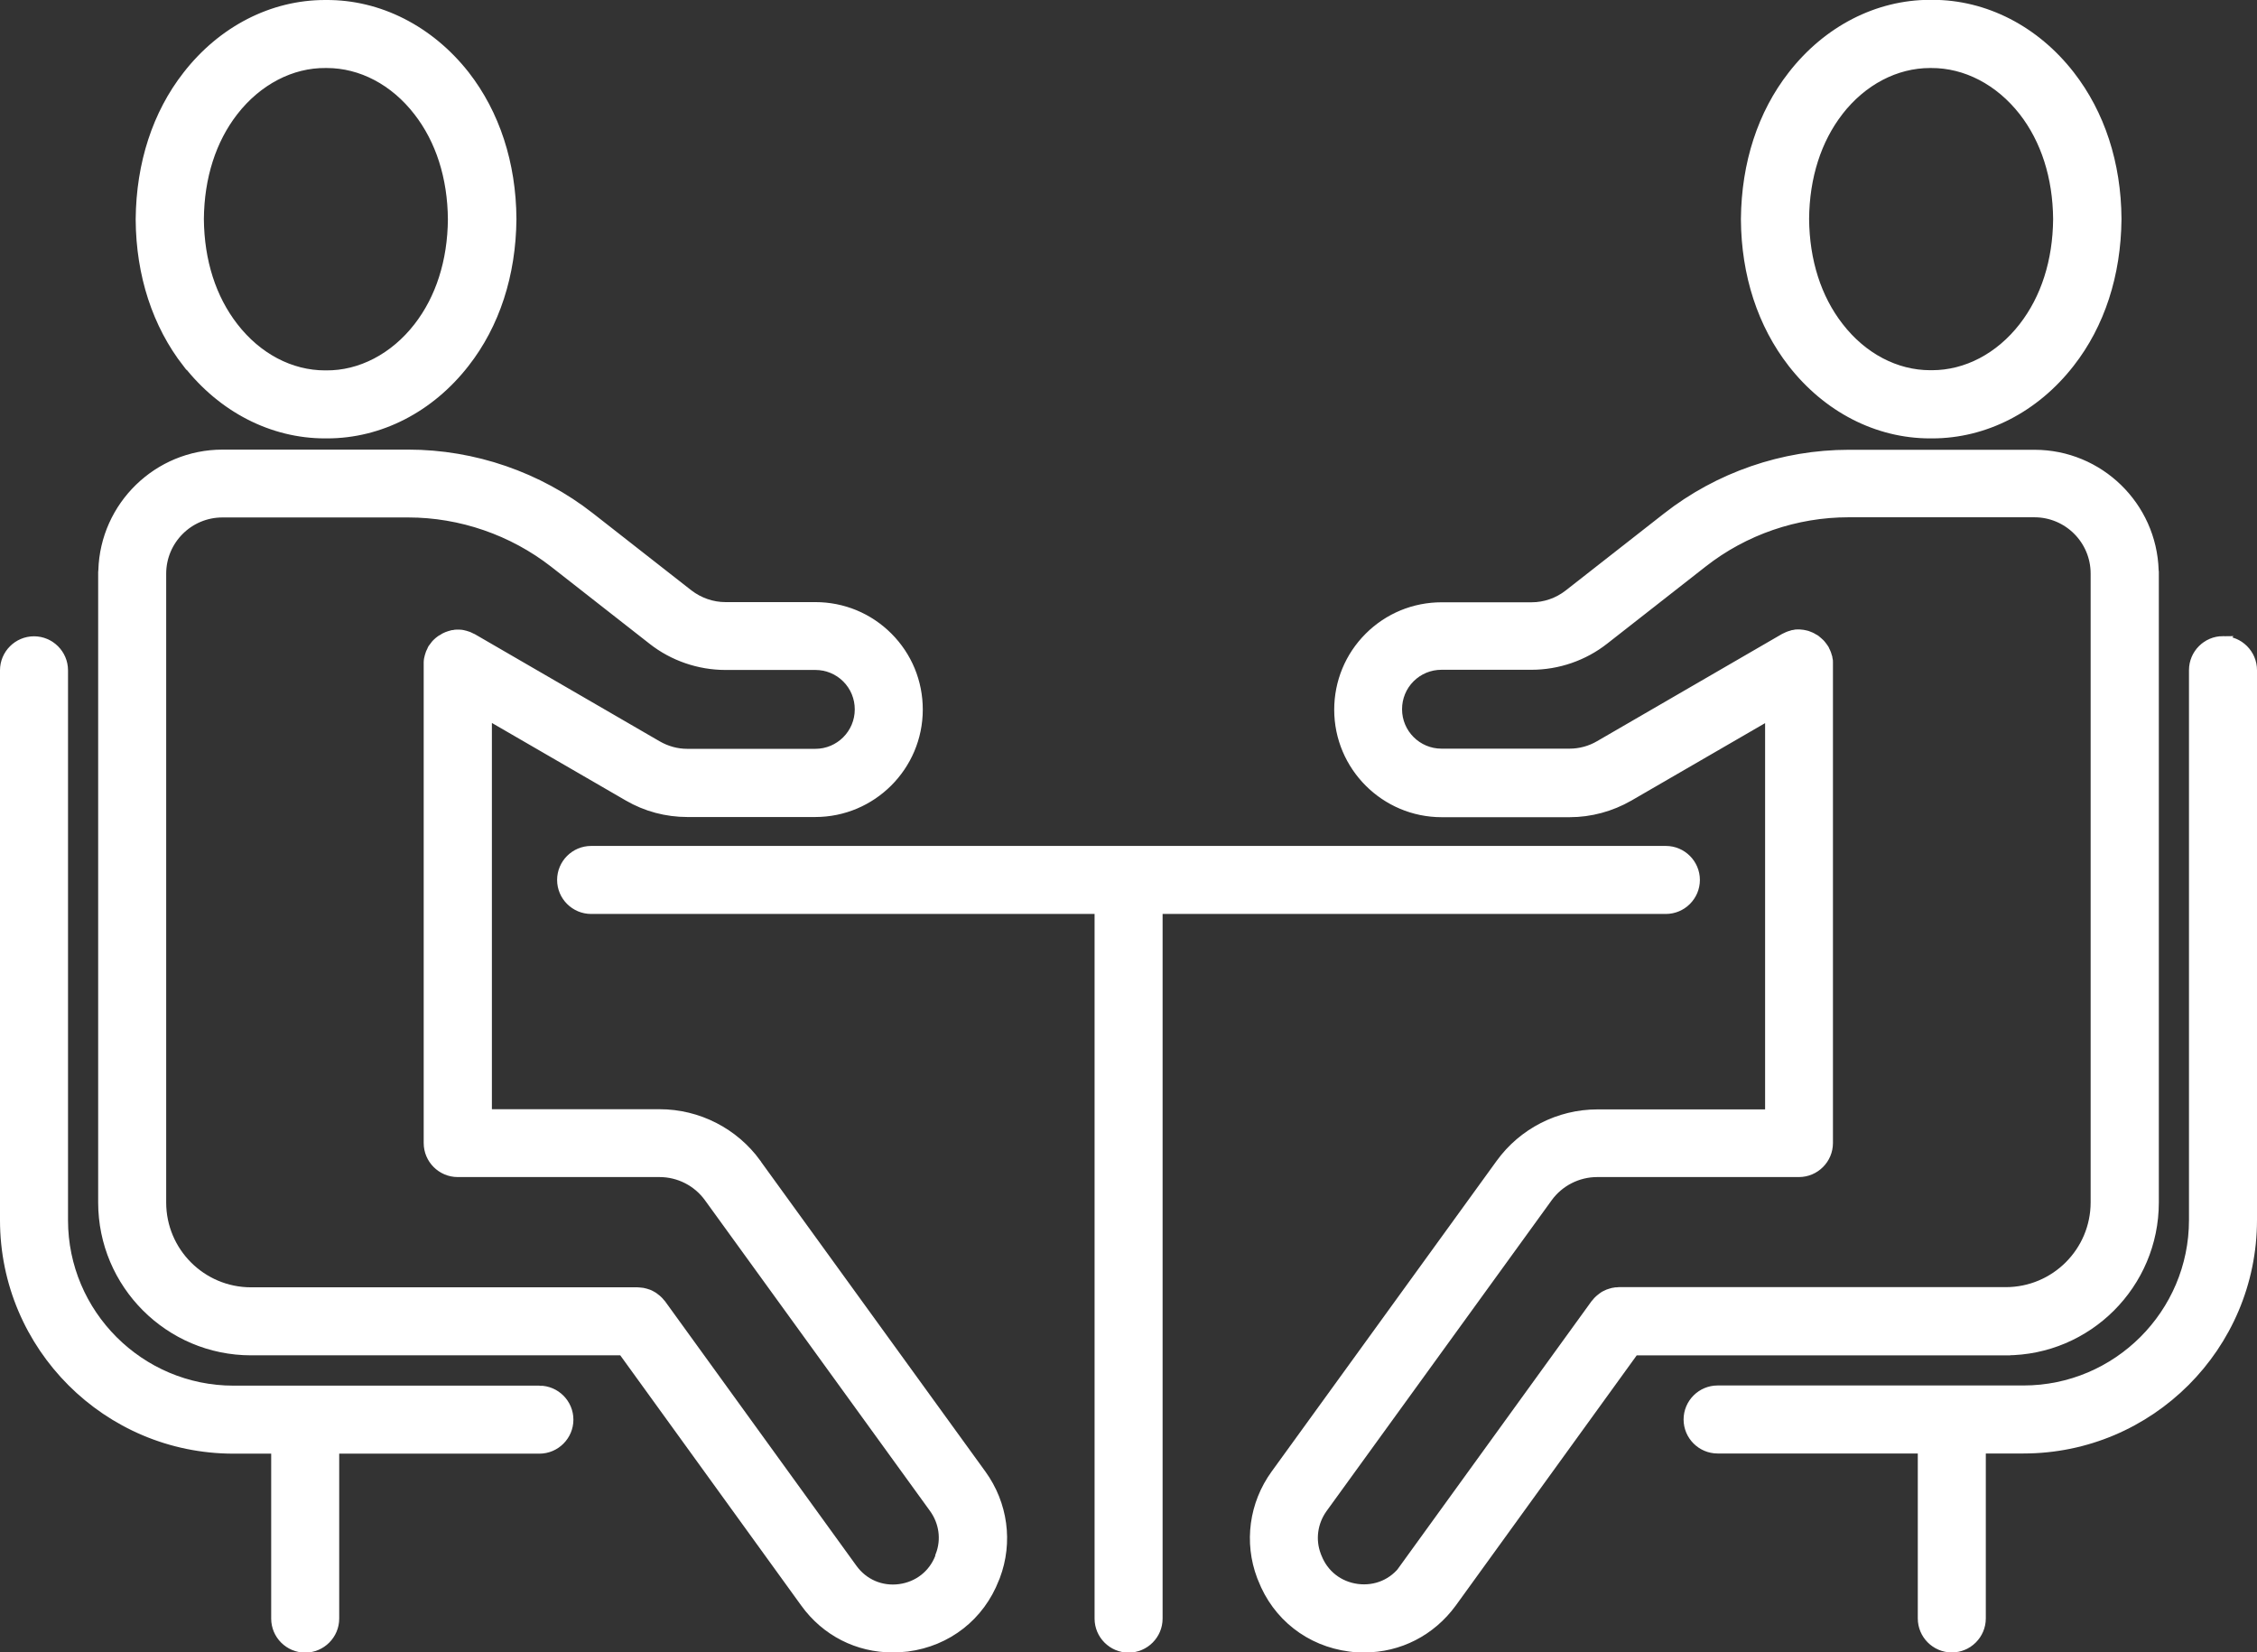
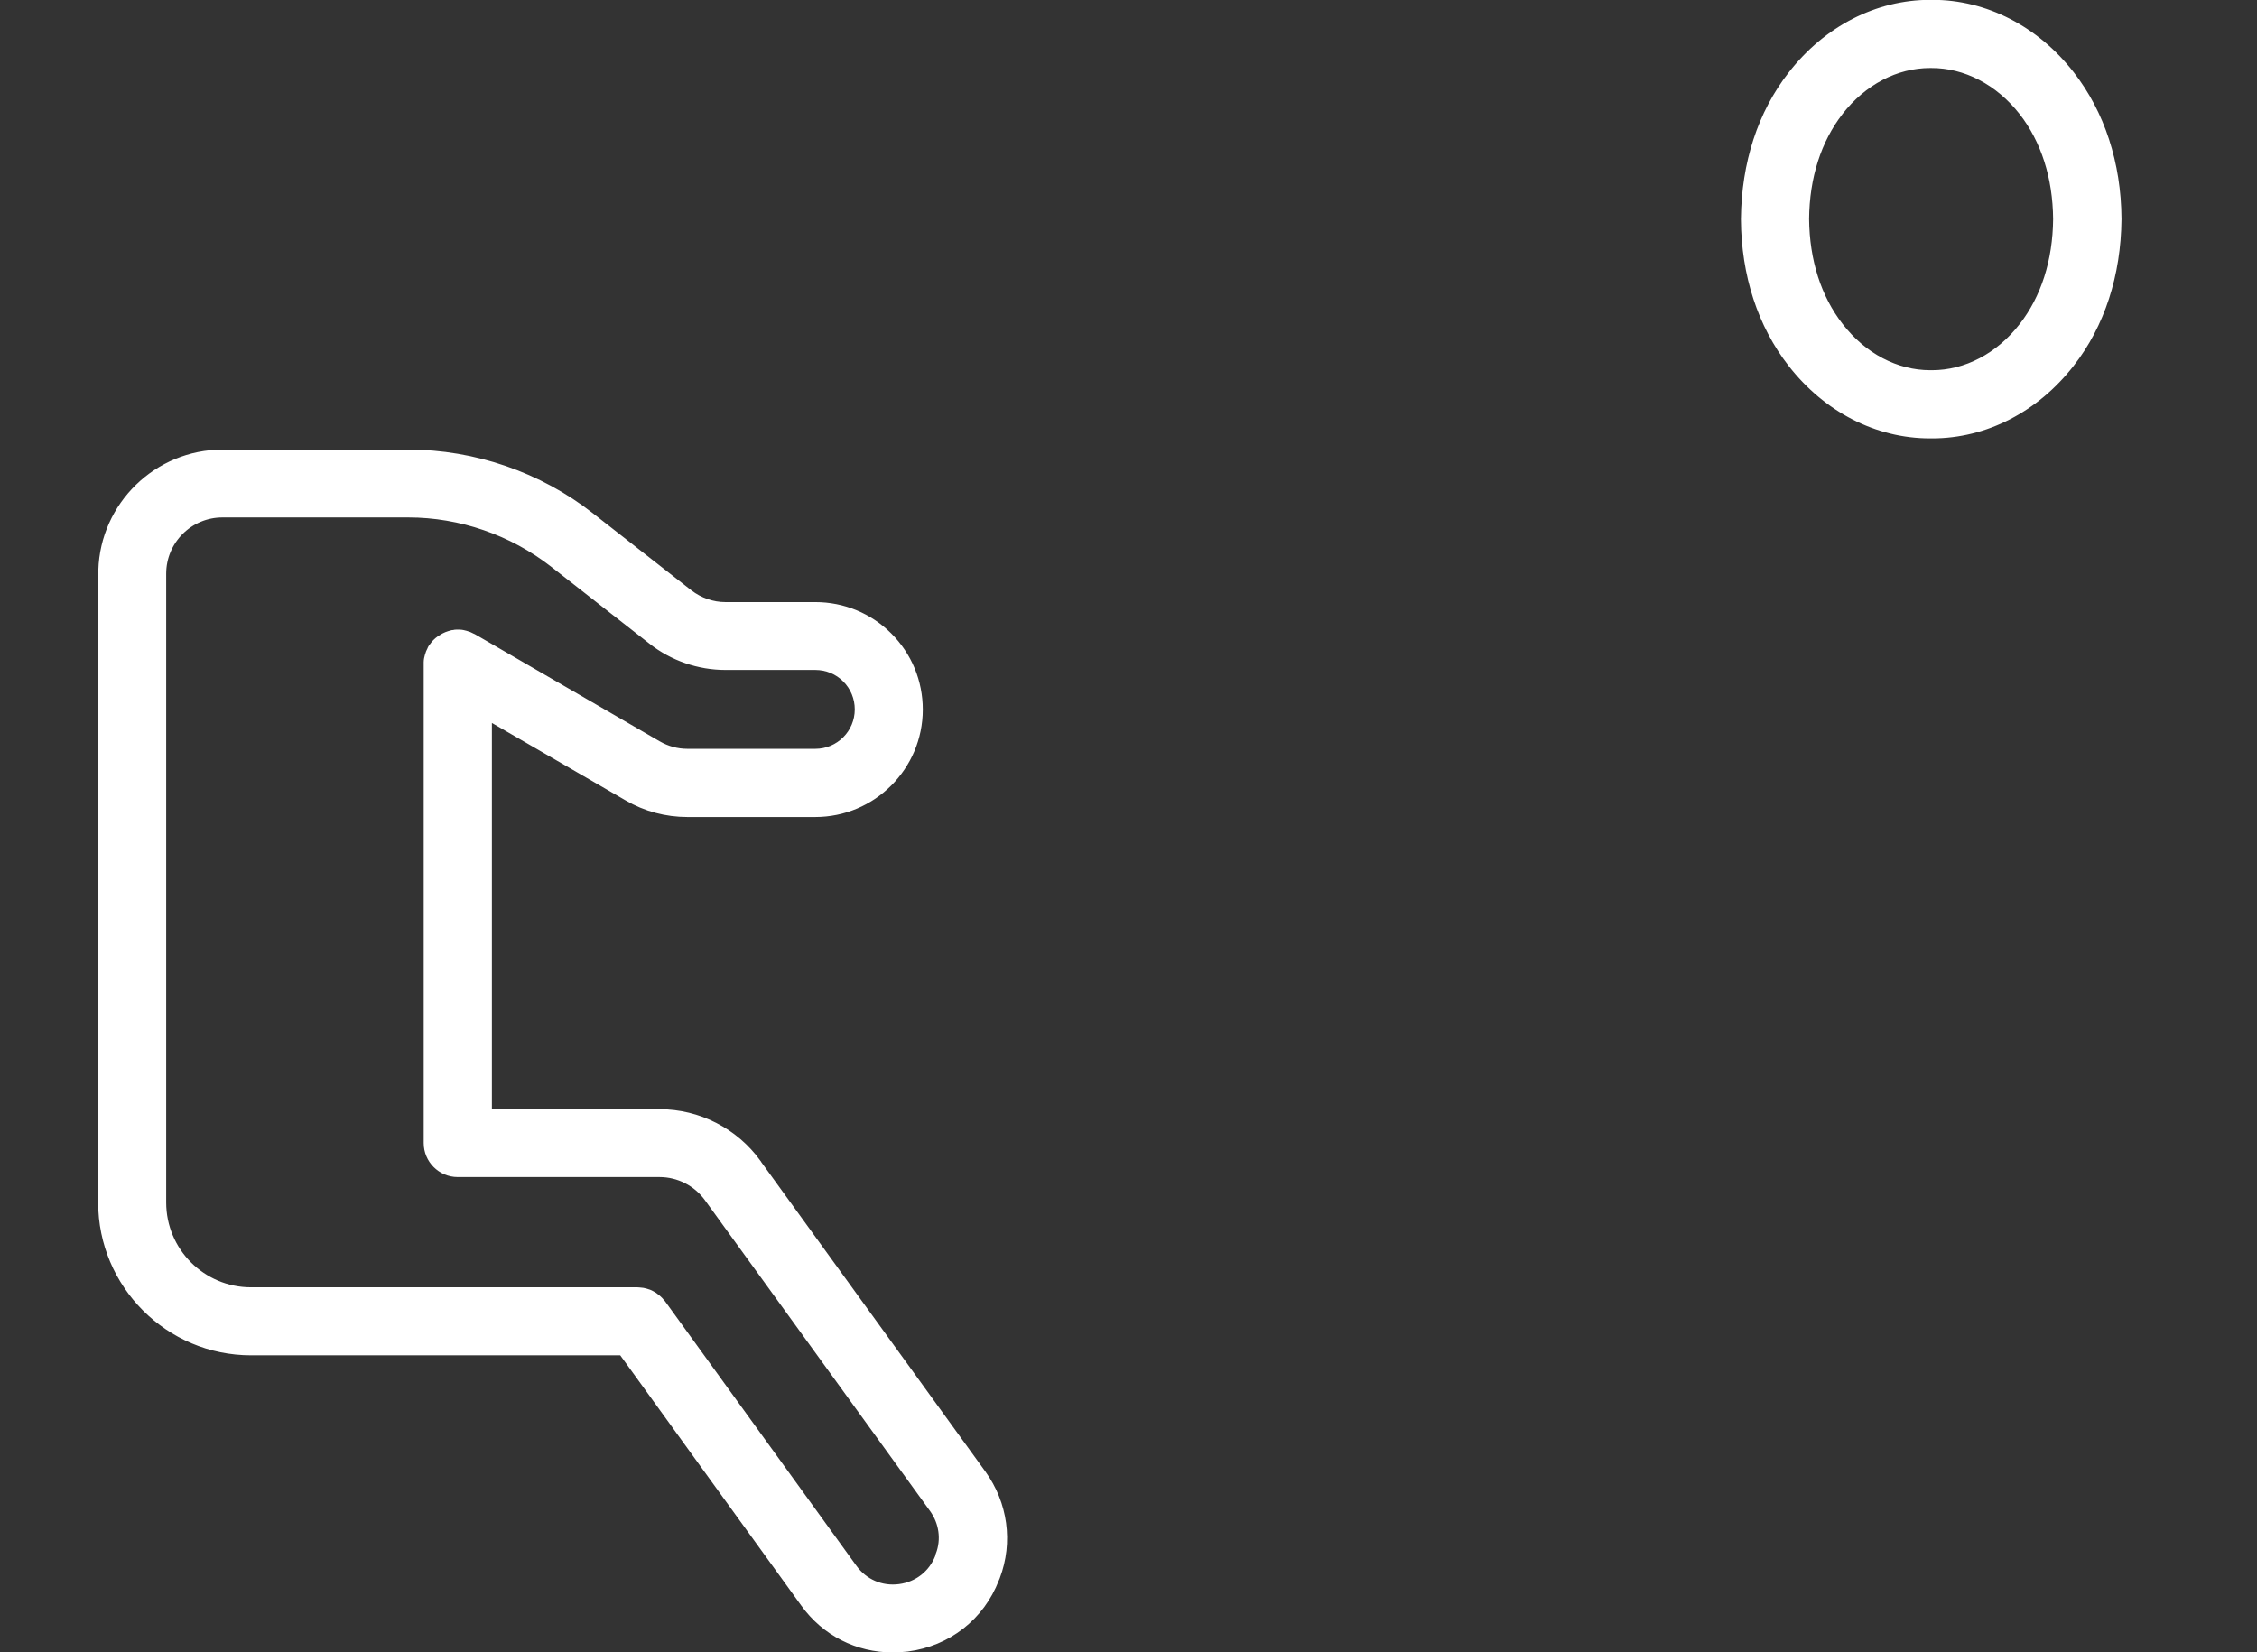
<svg xmlns="http://www.w3.org/2000/svg" id="Laag_1" viewBox="0 0 128.75 94.27">
  <rect x="0" y="0" width="128.75" height="94.27" fill="#333333" stroke="none" />
  <defs>
    <style>.cls-1{fill:#fff;stroke:#fff;stroke-miterlimit:10;stroke-width:.5px;}</style>
  </defs>
-   <path class="cls-1" d="M10.67,20.72c2,2.57,4.86,4.04,7.87,4.04,.02,0,.04,0,.06,0,.02,0,.04,0,.06,0,3.01,0,5.87-1.47,7.87-4.04,1.73-2.21,2.65-5.05,2.68-8.21h0s0-.03,0-.03c-.02-3.15-.95-5.99-2.67-8.2C24.51,1.7,21.62,.23,18.6,.25c-.02,0-.04,0-.06,0-3.01,0-5.87,1.47-7.87,4.04-1.73,2.21-2.65,5.05-2.68,8.21h0s0,.03,0,.03c.02,3.15,.95,5.99,2.67,8.2Zm2.67-14.36c1.36-1.75,3.28-2.75,5.24-2.73h.01s.01,0,.01,0c.01,0,.03,0,.04,0,1.96,0,3.85,.99,5.2,2.74,1.26,1.62,1.94,3.74,1.96,6.14-.02,2.4-.7,4.52-1.96,6.14-1.36,1.75-3.28,2.75-5.24,2.73h-.01s-.01,0-.01,0c-.01,0-.03,0-.04,0-1.96,0-3.85-.99-5.2-2.74-1.26-1.62-1.94-3.74-1.96-6.14,.02-2.4,.7-4.52,1.96-6.14Z" />
-   <path class="cls-1" d="M30.77,79.3H13.32c-5.34,0-9.69-4.35-9.69-9.69v-31.37c0-.93-.76-1.69-1.69-1.69s-1.69,.76-1.69,1.69v31.37c0,7.21,5.86,13.07,13.07,13.07h2.4v9.66c0,.93,.76,1.69,1.69,1.69s1.69-.76,1.69-1.69v-9.66h11.67c.93,0,1.69-.76,1.69-1.69s-.76-1.69-1.69-1.69Z" />
  <path class="cls-1" d="M43.17,66.36c-1.28-1.77-3.35-2.83-5.54-2.83h-9.82v-22.72l8.01,4.64c1.03,.6,2.2,.91,3.39,.91h7.3c3.24,0,5.88-2.64,5.88-5.88,0-1.57-.61-3.05-1.72-4.16-1.11-1.11-2.59-1.72-4.16-1.72h-5.13c-.75,0-1.49-.26-2.09-.72l-5.62-4.4c-2.95-2.31-6.64-3.58-10.38-3.58H12.69c-3.7,0-6.72,2.96-6.83,6.63,0,.03-.01,.07-.01,.1v.1s0,0,0,0c0,0,0,0,0,0v35.87c0,4.67,3.8,8.47,8.47,8.47h21.19l10.4,14.38c1.19,1.65,3.02,2.57,5.01,2.57,.28,0,.56-.02,.84-.05,2.29-.3,4.16-1.76,4.99-3.91,.02-.04,.03-.08,.05-.12,.74-1.96,.44-4.14-.79-5.84l-12.84-17.73Zm10.46,22.38s-.02,.06-.04,.1c-.38,.98-1.23,1.64-2.27,1.78-1.05,.14-2.05-.29-2.67-1.15l-10.91-15.08s-.05-.06-.08-.09c-.04-.05-.08-.1-.13-.14-.04-.04-.08-.07-.12-.1-.04-.03-.09-.07-.13-.1-.05-.03-.09-.05-.14-.08-.05-.03-.1-.05-.15-.07-.05-.02-.1-.03-.16-.05-.05-.01-.1-.03-.16-.04-.06-.01-.12-.01-.19-.02-.04,0-.08-.01-.12-.01H14.32c-2.81,0-5.09-2.28-5.09-5.09V32.73c0-1.91,1.55-3.46,3.46-3.46h10.6c2.99,0,5.94,1.02,8.3,2.86l5.62,4.4c1.18,.93,2.67,1.44,4.17,1.44h5.13c.67,0,1.3,.26,1.77,.73,.47,.47,.73,1.1,.73,1.77,0,1.38-1.12,2.5-2.5,2.5h-7.3c-.6,0-1.18-.16-1.7-.46l-10.54-6.11s-.06-.03-.09-.04c-.05-.03-.11-.05-.17-.08-.05-.02-.1-.03-.16-.05-.05-.01-.1-.03-.16-.04-.06-.01-.12-.02-.18-.02-.03,0-.06,0-.1,0-.02,0-.04,0-.05,0-.06,0-.12,0-.18,.02-.05,0-.1,.01-.15,.03-.05,.01-.1,.03-.16,.05-.05,.02-.1,.03-.15,.06-.05,.02-.1,.05-.14,.08-.05,.03-.09,.05-.14,.08-.04,.03-.09,.07-.13,.1-.04,.04-.08,.07-.12,.11-.04,.04-.07,.08-.1,.12-.04,.05-.07,.1-.11,.15,0,.02-.02,.03-.03,.04-.02,.03-.03,.06-.04,.09-.03,.05-.05,.11-.08,.17-.02,.05-.03,.1-.05,.16-.01,.05-.03,.1-.04,.16-.01,.06-.02,.12-.02,.18,0,.03,0,.06,0,.1v27.34c0,.93,.76,1.69,1.69,1.69h11.51c1.11,0,2.15,.53,2.8,1.43l12.84,17.73c.56,.78,.7,1.77,.36,2.66Z" />
  <path class="cls-1" d="M102.23,20.72c2,2.57,4.86,4.04,7.87,4.04,.02,0,.04,0,.06,0,.02,0,.04,0,.06,0,3.01,0,5.87-1.47,7.87-4.04,1.73-2.21,2.65-5.05,2.68-8.21h0s0-.03,0-.03c-.02-3.15-.95-5.99-2.67-8.2-2-2.57-4.86-4.04-7.87-4.04-.02,0-.04,0-.06,0-.02,0-.04,0-.06,0-3.01,0-5.87,1.47-7.87,4.04-1.73,2.21-2.65,5.05-2.68,8.21h0s0,.03,0,.03c.02,3.15,.95,5.99,2.67,8.2Zm2.67-14.36c1.35-1.74,3.24-2.73,5.2-2.73,.01,0,.03,0,.04,0h.01s.01,0,.01,0c1.97-.01,3.88,.98,5.25,2.73,1.26,1.62,1.94,3.74,1.96,6.14-.02,2.4-.7,4.52-1.96,6.14-1.35,1.74-3.24,2.73-5.2,2.73-.01,0-.03,0-.04,0h-.01s-.01,0-.01,0c-.01,0-.03,0-.04,0-1.96,0-3.85-.99-5.2-2.74-1.26-1.62-1.94-3.74-1.96-6.14,.02-2.4,.7-4.52,1.96-6.14Z" />
-   <path class="cls-1" d="M114.43,77.07c4.67,0,8.47-3.8,8.47-8.47V32.74s0,0,0,0c0,0,0,0,0,0v-.1s0-.07-.01-.1c-.11-3.67-3.13-6.63-6.83-6.63h-10.6c-3.75,0-7.43,1.27-10.38,3.58l-5.62,4.4c-.59,.46-1.33,.72-2.09,.72h-5.13c-1.57,0-3.05,.61-4.16,1.72-1.11,1.11-1.72,2.59-1.72,4.16,0,3.24,2.64,5.88,5.88,5.88h7.3c1.19,0,2.36-.32,3.39-.91l8.01-4.64v22.72h-9.82c-2.19,0-4.26,1.06-5.54,2.83l-12.84,17.73c-1.23,1.7-1.53,3.88-.79,5.84,.02,.04,.03,.08,.05,.12,.83,2.15,2.7,3.61,4.99,3.91,.28,.04,.56,.05,.84,.05,1.98,0,3.81-.93,5.01-2.57l10.4-14.38h21.19Zm-34.33,12.39c-.62,.86-1.62,1.29-2.68,1.15-1.04-.14-1.89-.8-2.27-1.78-.01-.03-.02-.06-.04-.1-.34-.89-.2-1.89,.36-2.67l12.84-17.73c.65-.9,1.7-1.43,2.8-1.43h11.51c.93,0,1.69-.76,1.69-1.69v-27.34s0-.06,0-.1c0-.06,0-.12-.02-.18,0-.05-.02-.11-.04-.16-.01-.05-.03-.1-.05-.16-.02-.06-.05-.11-.08-.17-.01-.03-.02-.06-.04-.09,0-.02-.02-.03-.03-.04-.03-.05-.07-.1-.11-.15-.03-.04-.06-.08-.1-.12-.04-.04-.08-.07-.12-.11-.04-.04-.08-.07-.13-.11-.04-.03-.09-.06-.14-.08-.05-.03-.09-.06-.14-.08-.05-.02-.1-.04-.15-.06-.05-.02-.1-.04-.16-.05-.05-.01-.1-.02-.15-.03-.06,0-.12-.02-.18-.02-.02,0-.04,0-.05,0-.03,0-.06,0-.09,0-.06,0-.12,0-.18,.02-.05,0-.11,.02-.16,.04-.05,.01-.1,.03-.16,.05-.06,.02-.11,.05-.17,.08-.03,.01-.06,.02-.09,.04l-10.54,6.11c-.51,.3-1.1,.46-1.7,.46h-7.3c-1.38,0-2.5-1.12-2.5-2.5,0-.67,.26-1.3,.73-1.77,.47-.47,1.1-.73,1.77-.73h5.13c1.51,0,2.99-.51,4.17-1.44l5.62-4.4c2.36-1.85,5.3-2.86,8.3-2.86h10.6c1.91,0,3.46,1.55,3.46,3.46v35.87c0,2.81-2.28,5.09-5.09,5.09h-22.05s-.08,0-.12,.01c-.06,0-.13,0-.19,.02-.05,0-.1,.03-.16,.04-.05,.02-.11,.03-.16,.05-.05,.02-.1,.05-.15,.07-.05,.02-.1,.05-.14,.08-.05,.03-.09,.07-.13,.1-.04,.03-.08,.06-.12,.1-.05,.04-.09,.09-.13,.14-.02,.03-.05,.05-.08,.09l-10.91,15.08Z" />
-   <path class="cls-1" d="M126.81,36.54c-.93,0-1.69,.76-1.69,1.69v31.37c0,5.34-4.35,9.69-9.69,9.69h-17.45c-.93,0-1.69,.76-1.69,1.69s.76,1.69,1.69,1.69h11.67v9.66c0,.93,.76,1.69,1.69,1.69s1.69-.76,1.69-1.69v-9.66h2.4c7.21,0,13.07-5.86,13.07-13.07v-31.37c0-.93-.76-1.69-1.69-1.69Z" />
-   <path class="cls-1" d="M95.03,51.89c.93,0,1.69-.76,1.69-1.69s-.76-1.69-1.69-1.69H33.72c-.93,0-1.69,.76-1.69,1.69s.76,1.69,1.69,1.69h28.97v40.45c0,.93,.76,1.69,1.69,1.69s1.69-.76,1.69-1.69V51.89h28.97Z" />
</svg>